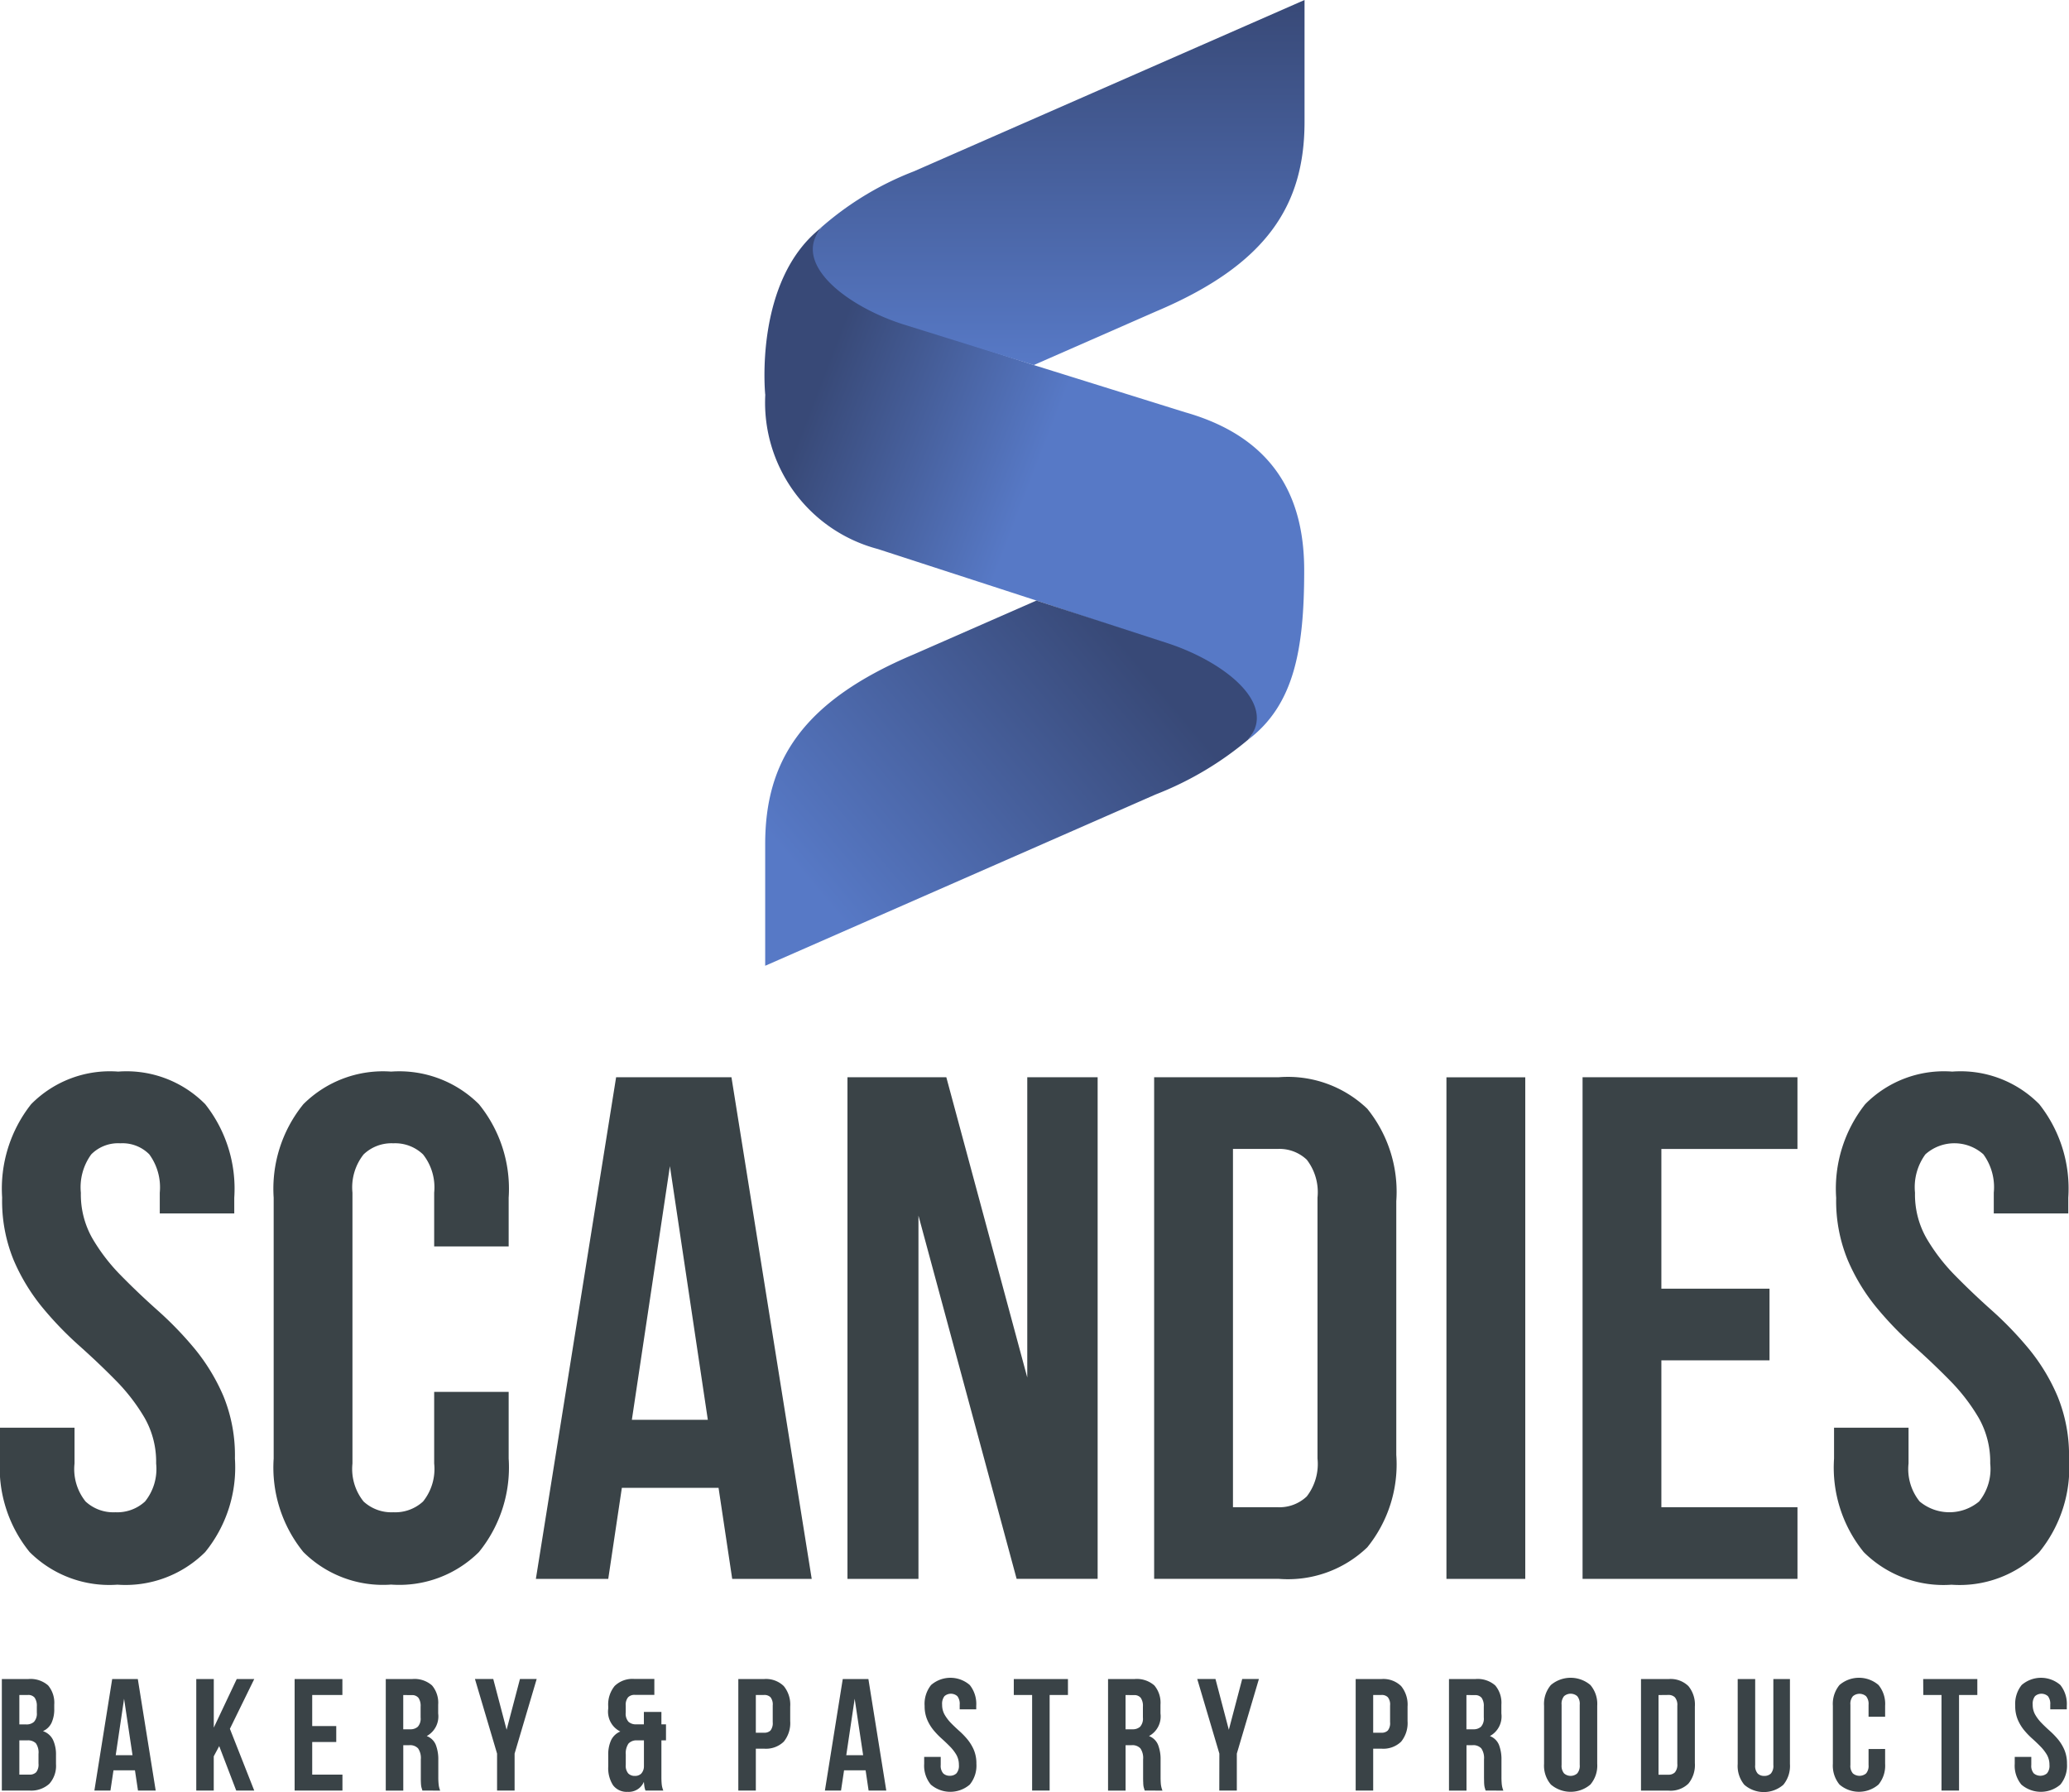
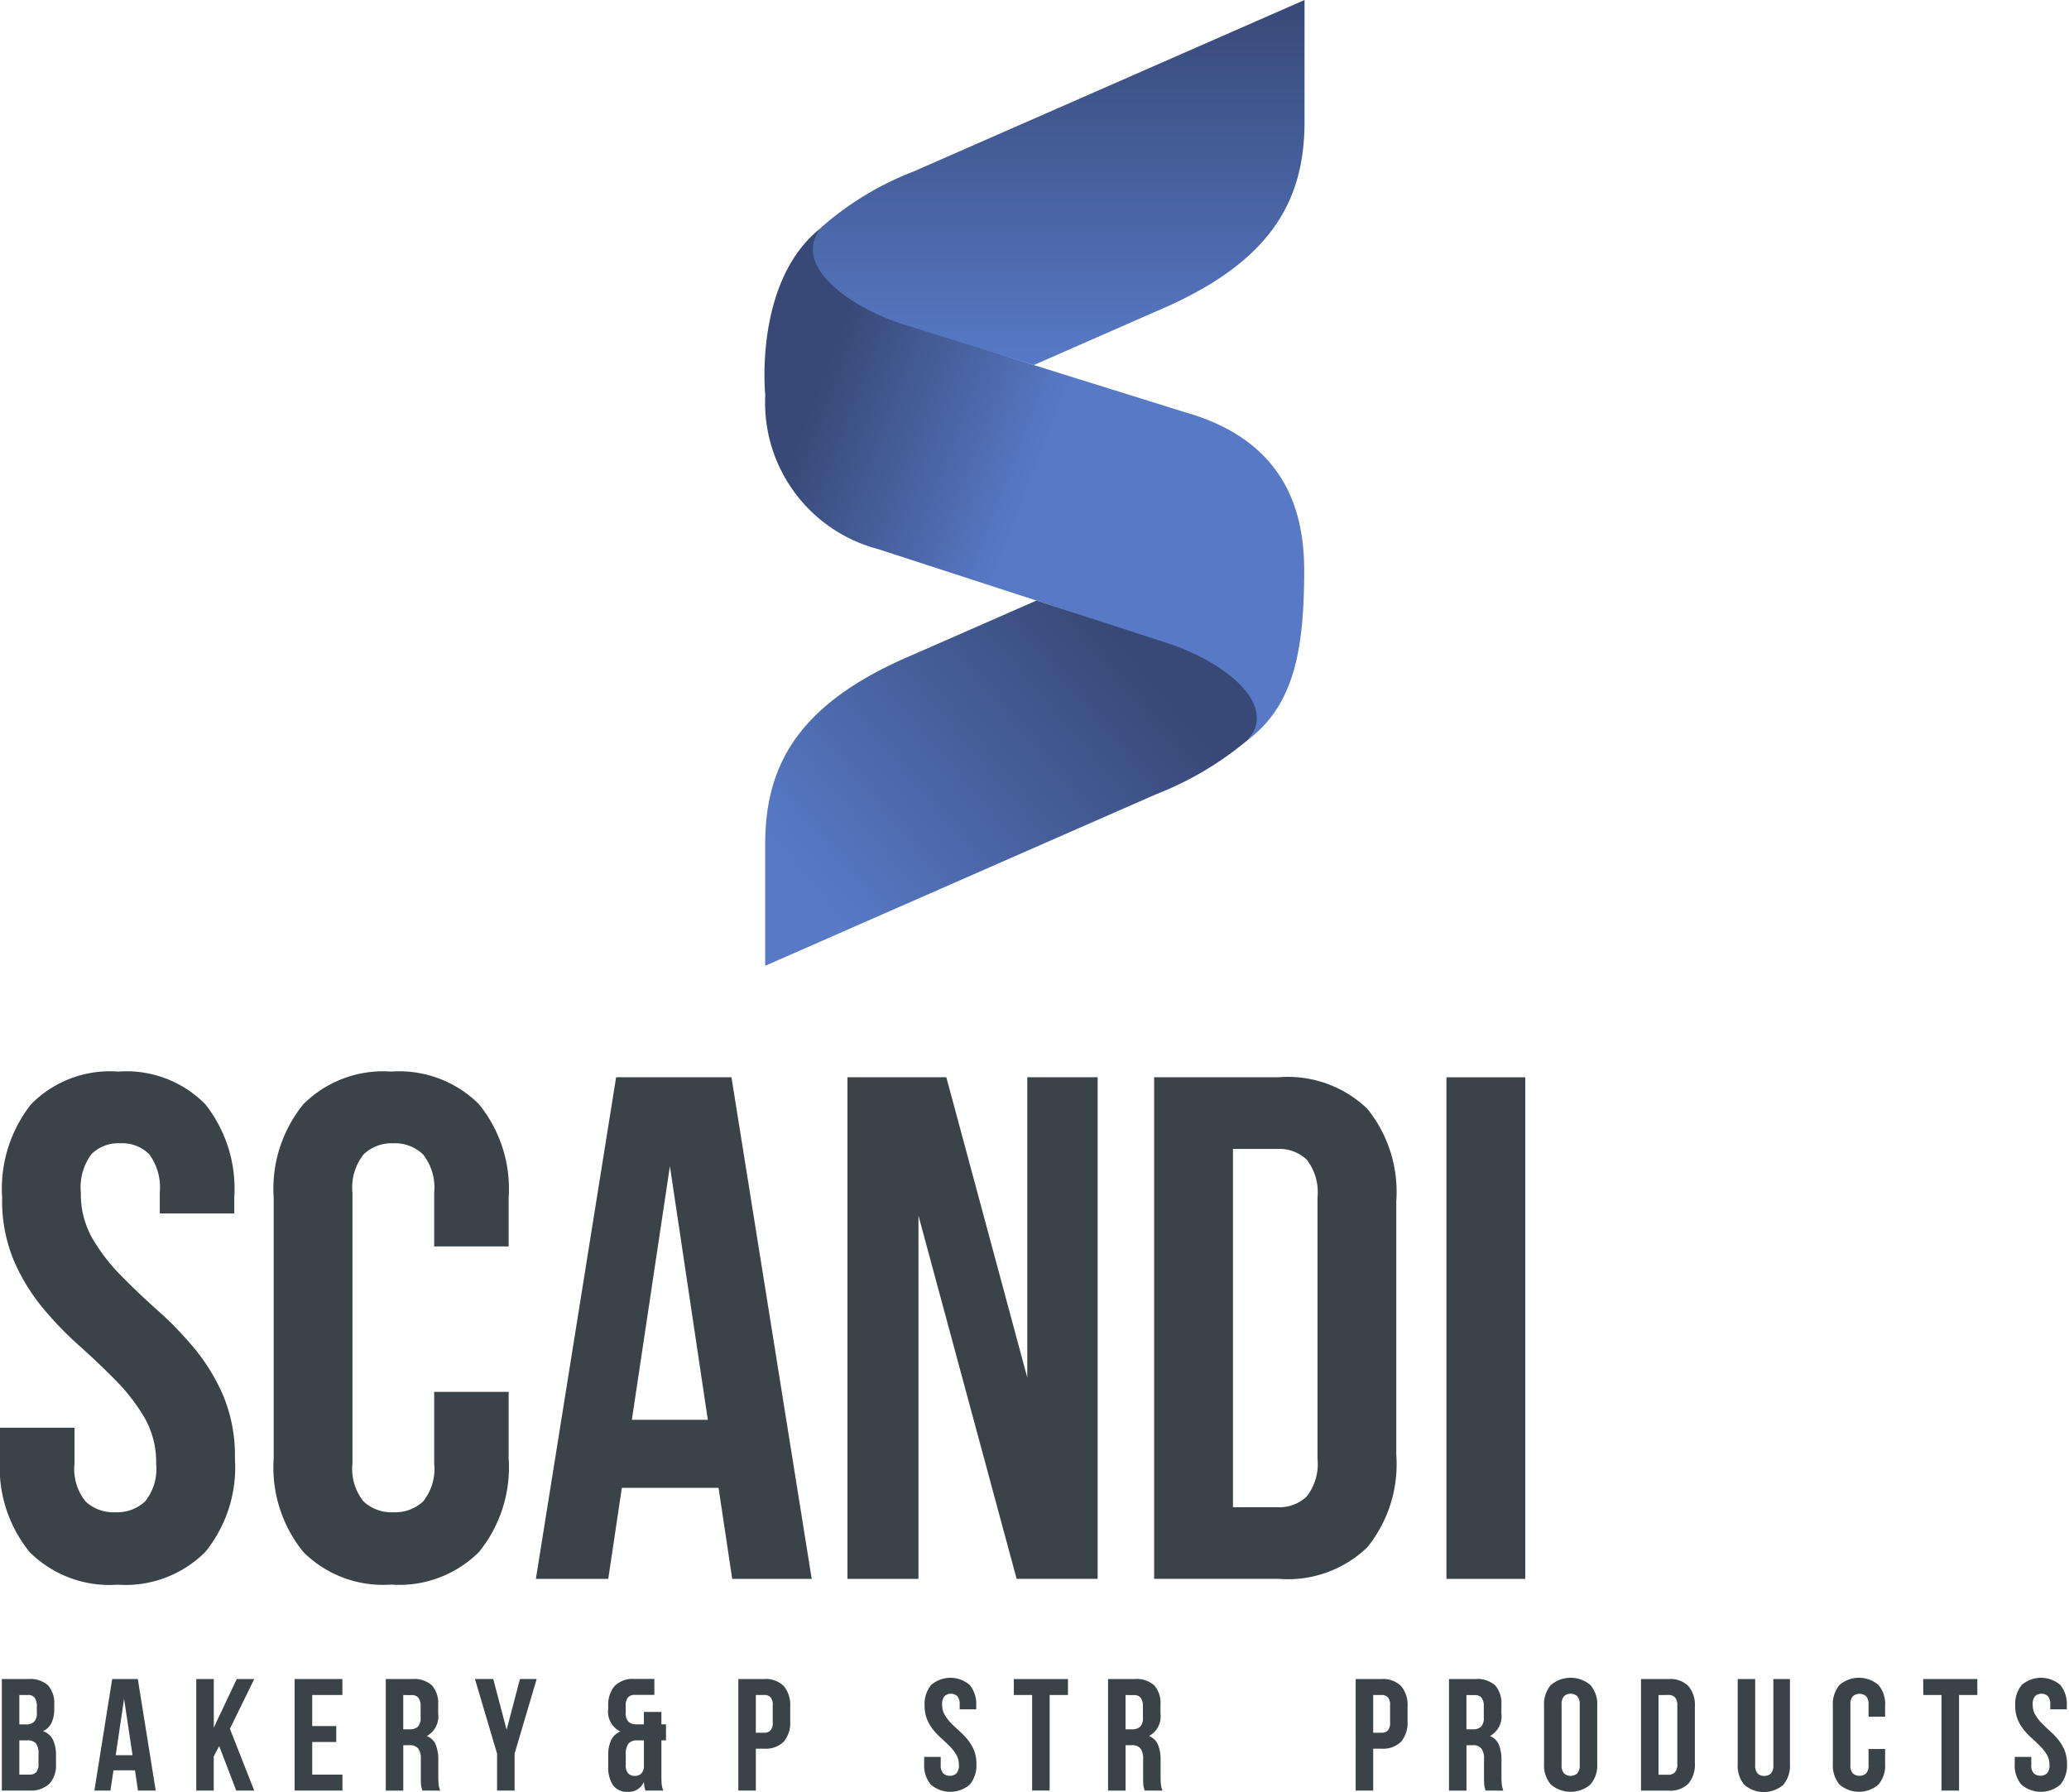
<svg xmlns="http://www.w3.org/2000/svg" xmlns:xlink="http://www.w3.org/1999/xlink" width="113.659" height="98.428" viewBox="0 0 113.659 98.428">
  <defs>
    <linearGradient id="linear-gradient" x1="0.133" y1="0.273" x2="0.534" y2="0.416" gradientUnits="objectBoundingBox">
      <stop offset="0" stop-color="#384977" />
      <stop offset="1" stop-color="#5779c6" />
    </linearGradient>
    <linearGradient id="linear-gradient-2" x1="0.741" y1="0.189" x2="0" y2="0.632" xlink:href="#linear-gradient" />
    <linearGradient id="linear-gradient-3" x1="0.5" y1="0" x2="0.5" y2="1" xlink:href="#linear-gradient" />
  </defs>
  <g id="Group_1" data-name="Group 1" transform="translate(-658 133)">
    <path id="Path_1" data-name="Path 1" d="M.118,52.388A7.485,7.485,0,0,1,1.71,47.252a6.078,6.078,0,0,1,4.784-1.791,6.076,6.076,0,0,1,4.781,1.791,7.479,7.479,0,0,1,1.594,5.136v.865H8.777V52.112A3.066,3.066,0,0,0,8.2,50.005,2.072,2.072,0,0,0,6.612,49.4a2.076,2.076,0,0,0-1.6.609,3.067,3.067,0,0,0-.57,2.106,4.873,4.873,0,0,0,.629,2.5,10.269,10.269,0,0,0,1.574,2.047q.946.965,2.028,1.928A19.379,19.379,0,0,1,10.7,60.691a10.777,10.777,0,0,1,1.576,2.6,8.582,8.582,0,0,1,.629,3.425,7.366,7.366,0,0,1-1.633,5.136,6.2,6.2,0,0,1-4.822,1.791,6.2,6.2,0,0,1-4.822-1.791A7.359,7.359,0,0,1,0,66.712V65.022H4.094v1.965A2.842,2.842,0,0,0,4.7,69.073a2.243,2.243,0,0,0,1.634.592,2.252,2.252,0,0,0,1.634-.592,2.847,2.847,0,0,0,.609-2.086,4.867,4.867,0,0,0-.629-2.5,10.435,10.435,0,0,0-1.573-2.047q-.948-.965-2.029-1.929a19.033,19.033,0,0,1-2.026-2.105,10.748,10.748,0,0,1-1.574-2.6,8.557,8.557,0,0,1-.629-3.423" transform="translate(658 -119.602)" fill="#3a4347" />
    <path id="Path_2" data-name="Path 2" d="M24.521,63.054v3.66a7.366,7.366,0,0,1-1.633,5.136,6.2,6.2,0,0,1-4.823,1.788,6.194,6.194,0,0,1-4.822-1.788,7.365,7.365,0,0,1-1.631-5.136V52.388a7.367,7.367,0,0,1,1.631-5.136,6.2,6.2,0,0,1,4.822-1.791,6.2,6.2,0,0,1,4.823,1.791,7.368,7.368,0,0,1,1.633,5.136v2.676H20.429V52.111a2.922,2.922,0,0,0-.611-2.1,2.212,2.212,0,0,0-1.634-.611,2.209,2.209,0,0,0-1.633.611,2.922,2.922,0,0,0-.611,2.1V66.989a2.853,2.853,0,0,0,.611,2.086,2.254,2.254,0,0,0,1.633.59,2.257,2.257,0,0,0,1.634-.59,2.853,2.853,0,0,0,.611-2.086V63.054" transform="translate(661.422 -119.602)" fill="#3a4347" />
    <path id="Path_3" data-name="Path 3" d="M37.89,73.253H33.522l-.75-5H27.46l-.747,5H22.737L27.145,45.7h6.336M28.01,64.516h4.173L30.1,50.584Z" transform="translate(664.701 -119.531)" fill="#3a4347" />
    <path id="Path_4" data-name="Path 4" d="M39.857,53.3V73.253h-3.9V45.7h5.43l4.447,16.492V45.7H49.7v27.55H45.249" transform="translate(668.598 -119.531)" fill="#3a4347" />
    <path id="Path_5" data-name="Path 5" d="M48.97,45.7h6.848a6.3,6.3,0,0,1,4.86,1.731,7.255,7.255,0,0,1,1.594,5.078V66.446a7.243,7.243,0,0,1-1.594,5.075,6.289,6.289,0,0,1-4.86,1.731H48.97M53.3,49.639V69.317h2.439a2.178,2.178,0,0,0,1.615-.592,2.912,2.912,0,0,0,.59-2.084V52.315a2.92,2.92,0,0,0-.59-2.086,2.182,2.182,0,0,0-1.615-.59Z" transform="translate(672.432 -119.531)" fill="#3a4347" />
    <rect id="Rectangle_1" data-name="Rectangle 1" width="4.33" height="27.55" transform="translate(737.459 -73.827)" fill="#3a4347" />
-     <path id="Path_6" data-name="Path 6" d="M71.477,57.314h5.941V61.25H71.477v8.067h7.477v3.936H67.148V45.7H78.953V49.64H71.477" transform="translate(677.789 -119.531)" fill="#3a4347" />
-     <path id="Path_7" data-name="Path 7" d="M77.934,52.388a7.479,7.479,0,0,1,1.594-5.136,6.076,6.076,0,0,1,4.784-1.791,6.071,6.071,0,0,1,4.78,1.791,7.472,7.472,0,0,1,1.594,5.136v.865H86.593V52.112a3.066,3.066,0,0,0-.571-2.106,2.39,2.39,0,0,0-3.186,0,3.059,3.059,0,0,0-.571,2.106,4.847,4.847,0,0,0,.629,2.5,10.359,10.359,0,0,0,1.573,2.047q.946.965,2.028,1.928a19.514,19.514,0,0,1,2.026,2.106,10.692,10.692,0,0,1,1.574,2.6,8.559,8.559,0,0,1,.631,3.425,7.36,7.36,0,0,1-1.634,5.136,6.192,6.192,0,0,1-4.82,1.791,6.2,6.2,0,0,1-4.823-1.791,7.365,7.365,0,0,1-1.631-5.136V65.022H81.91v1.965a2.841,2.841,0,0,0,.61,2.086,2.55,2.55,0,0,0,3.267,0,2.841,2.841,0,0,0,.61-2.086,4.879,4.879,0,0,0-.629-2.5,10.442,10.442,0,0,0-1.574-2.047q-.946-.965-2.028-1.929a19.033,19.033,0,0,1-2.026-2.105,10.7,10.7,0,0,1-1.573-2.6,8.534,8.534,0,0,1-.632-3.423" transform="translate(680.934 -119.602)" fill="#3a4347" />
    <path id="Path_8" data-name="Path 8" d="M1.531,71.231a1.464,1.464,0,0,1,1.089.35,1.481,1.481,0,0,1,.337,1.059v.219a1.772,1.772,0,0,1-.149.779.943.943,0,0,1-.471.454.953.953,0,0,1,.554.484,1.9,1.9,0,0,1,.162.827v.5a1.471,1.471,0,0,1-.366,1.081,1.478,1.478,0,0,1-1.094.372H.078V71.231m.962.875v1.618h.377a.606.606,0,0,0,.425-.14A.669.669,0,0,0,2,73.077v-.342a.785.785,0,0,0-.119-.48.449.449,0,0,0-.372-.149Zm0,2.494v1.881h.552a.494.494,0,0,0,.372-.131.676.676,0,0,0,.128-.474v-.532a.878.878,0,0,0-.146-.586A.613.613,0,0,0,1.47,74.6Z" transform="translate(658.023 -112.007)" fill="#3a4347" />
    <path id="Path_9" data-name="Path 9" d="M7.373,77.356H6.4l-.166-1.111H5.054l-.167,1.111H4.005l.978-6.124H6.391M5.177,75.414H6.1l-.464-3.1Z" transform="translate(659.18 -112.007)" fill="#3a4347" />
    <path id="Path_10" data-name="Path 10" d="M9.588,74.915l-.3.561v1.88H8.328V71.231H9.29V73.9l1.26-2.667h.962l-1.337,2.731,1.337,3.393h-.989" transform="translate(660.454 -112.007)" fill="#3a4347" />
    <path id="Path_11" data-name="Path 11" d="M13.466,73.814h1.321v.875H13.466v1.792h1.661v.875H12.5V71.232h2.624v.875H13.466" transform="translate(661.685 -112.007)" fill="#3a4347" />
    <path id="Path_12" data-name="Path 12" d="M18.381,77.356c-.013-.041-.026-.08-.035-.115a.77.77,0,0,1-.032-.131,1.816,1.816,0,0,1-.016-.2c-.005-.083-.005-.183-.005-.307v-.962a.935.935,0,0,0-.149-.6.6.6,0,0,0-.48-.177H17.33v2.495h-.962V71.231h1.453a1.455,1.455,0,0,1,1.088.351,1.472,1.472,0,0,1,.338,1.058v.483a1.228,1.228,0,0,1-.629,1.24.868.868,0,0,1,.5.486,2.207,2.207,0,0,1,.136.82v.944a3.558,3.558,0,0,0,.018.4,1.248,1.248,0,0,0,.085.347m-2.029-5.25v1.881h.377a.6.6,0,0,0,.423-.14.667.667,0,0,0,.154-.508v-.6a.782.782,0,0,0-.118-.479.446.446,0,0,0-.372-.15Z" transform="translate(662.824 -112.007)" fill="#3a4347" />
    <path id="Path_13" data-name="Path 13" d="M21.367,75.327l-1.216-4.1h1.006l.734,2.791.734-2.791h.919l-1.214,4.1v2.029h-.963" transform="translate(663.939 -112.007)" fill="#3a4347" />
    <path id="Path_14" data-name="Path 14" d="M25.807,75.4a1.881,1.881,0,0,1,.153-.8.971.971,0,0,1,.511-.487,1.212,1.212,0,0,1-.664-1.26v-.113a1.607,1.607,0,0,1,.353-1.128,1.4,1.4,0,0,1,1.08-.386h1.1v.874H27.258a.489.489,0,0,0-.359.132.652.652,0,0,0-.131.463v.377a.672.672,0,0,0,.153.508.61.61,0,0,0,.425.14h.419v-.682h.963v.682h.252V74.6h-.252v2.012c0,.151.005.285.017.4a1.258,1.258,0,0,0,.088.346h-.98a1.25,1.25,0,0,1-.053-.188c-.012-.062-.023-.159-.035-.293a.9.9,0,0,1-.892.55.936.936,0,0,1-.8-.36,1.734,1.734,0,0,1-.265-1.041m.962-.078a.646.646,0,0,0,.136.467.488.488,0,0,0,.363.137.48.48,0,0,0,.35-.126.6.6,0,0,0,.149-.41V74.6H27.4a.6.6,0,0,0-.48.175.942.942,0,0,0-.149.6Z" transform="translate(665.606 -112.007)" fill="#3a4347" />
    <path id="Path_15" data-name="Path 15" d="M32.743,71.231a1.4,1.4,0,0,1,1.081.387,1.61,1.61,0,0,1,.353,1.129v.795a1.617,1.617,0,0,1-.353,1.129,1.409,1.409,0,0,1-1.081.385h-.454v2.3h-.962V71.231m.962.875V74.18h.454a.474.474,0,0,0,.351-.122.651.651,0,0,0,.123-.457v-.918a.643.643,0,0,0-.123-.454.469.469,0,0,0-.351-.123Z" transform="translate(667.232 -112.007)" fill="#3a4347" />
-     <path id="Path_16" data-name="Path 16" d="M38.371,77.356H37.4l-.164-1.111H36.052l-.167,1.111H35l.98-6.124h1.409m-1.216,4.182H37.1l-.465-3.1Z" transform="translate(668.316 -112.007)" fill="#3a4347" />
    <path id="Path_17" data-name="Path 17" d="M39.237,72.718a1.657,1.657,0,0,1,.355-1.142,1.62,1.62,0,0,1,2.126,0,1.664,1.664,0,0,1,.355,1.142v.192h-.909v-.254a.684.684,0,0,0-.128-.467.535.535,0,0,0-.71,0,.684.684,0,0,0-.127.467,1.083,1.083,0,0,0,.141.555,2.341,2.341,0,0,0,.348.456c.141.144.291.286.452.43a4.265,4.265,0,0,1,.451.466,2.438,2.438,0,0,1,.351.579,1.923,1.923,0,0,1,.14.76,1.643,1.643,0,0,1-.364,1.142,1.641,1.641,0,0,1-2.141,0,1.63,1.63,0,0,1-.364-1.142v-.377h.909v.439a.635.635,0,0,0,.136.464.506.506,0,0,0,.363.132.512.512,0,0,0,.364-.132.636.636,0,0,0,.135-.464,1.1,1.1,0,0,0-.14-.558,2.369,2.369,0,0,0-.351-.453c-.14-.142-.289-.285-.449-.429a4.279,4.279,0,0,1-.451-.467,2.368,2.368,0,0,1-.35-.577,1.889,1.889,0,0,1-.141-.761" transform="translate(669.556 -112.023)" fill="#3a4347" />
    <path id="Path_18" data-name="Path 18" d="M43.015,71.232H45.99v.875H44.984v5.249h-.962V72.107H43.015" transform="translate(670.677 -112.007)" fill="#3a4347" />
    <path id="Path_19" data-name="Path 19" d="M49.027,77.356c-.012-.041-.025-.08-.035-.115a1.135,1.135,0,0,1-.032-.131,1.577,1.577,0,0,1-.014-.2c-.005-.083-.006-.183-.006-.307v-.962a.936.936,0,0,0-.148-.6.6.6,0,0,0-.482-.177h-.333v2.495h-.963V71.231h1.454a1.457,1.457,0,0,1,1.088.351,1.472,1.472,0,0,1,.338,1.058v.483a1.227,1.227,0,0,1-.631,1.24.868.868,0,0,1,.5.486,2.18,2.18,0,0,1,.137.82v.944c0,.151.005.286.016.4a1.354,1.354,0,0,0,.088.347m-2.029-5.25v1.881h.375a.6.6,0,0,0,.425-.14.667.667,0,0,0,.154-.508v-.6a.772.772,0,0,0-.119-.479.444.444,0,0,0-.372-.15Z" transform="translate(671.856 -112.007)" fill="#3a4347" />
-     <path id="Path_20" data-name="Path 20" d="M52.014,75.327l-1.216-4.1H51.8l.734,2.791.735-2.791h.918l-1.214,4.1v2.029h-.963" transform="translate(672.971 -112.007)" fill="#3a4347" />
    <path id="Path_21" data-name="Path 21" d="M58.937,71.231a1.4,1.4,0,0,1,1.081.387,1.61,1.61,0,0,1,.353,1.129v.795a1.617,1.617,0,0,1-.353,1.129,1.407,1.407,0,0,1-1.081.385h-.454v2.3h-.962V71.231m.962.875V74.18h.454a.469.469,0,0,0,.35-.122.644.644,0,0,0,.124-.457v-.918a.636.636,0,0,0-.124-.454.464.464,0,0,0-.35-.123Z" transform="translate(674.952 -112.007)" fill="#3a4347" />
    <path id="Path_22" data-name="Path 22" d="M63.492,77.356c-.012-.041-.025-.08-.035-.115a.934.934,0,0,1-.031-.131,1.773,1.773,0,0,1-.017-.2c0-.083-.005-.183-.005-.307v-.962a.936.936,0,0,0-.148-.6.6.6,0,0,0-.483-.177h-.331v2.495H61.48V71.231h1.451a1.459,1.459,0,0,1,1.089.351,1.478,1.478,0,0,1,.338,1.058v.483a1.227,1.227,0,0,1-.631,1.24.874.874,0,0,1,.5.486,2.207,2.207,0,0,1,.136.82v.944a3.936,3.936,0,0,0,.017.4,1.35,1.35,0,0,0,.087.347m-2.029-5.25v1.881h.375a.6.6,0,0,0,.425-.14.667.667,0,0,0,.154-.508v-.6a.782.782,0,0,0-.118-.479.45.45,0,0,0-.372-.15Z" transform="translate(676.119 -112.007)" fill="#3a4347" />
    <path id="Path_23" data-name="Path 23" d="M65.514,72.717a1.6,1.6,0,0,1,.375-1.142,1.68,1.68,0,0,1,2.17,0,1.6,1.6,0,0,1,.375,1.142V75.9a1.6,1.6,0,0,1-.375,1.142,1.675,1.675,0,0,1-2.17,0,1.6,1.6,0,0,1-.375-1.142m.963.062a.652.652,0,0,0,.135.467.547.547,0,0,0,.725,0,.646.646,0,0,0,.136-.467V72.657a.652.652,0,0,0-.136-.469.555.555,0,0,0-.725,0,.658.658,0,0,0-.135.469Z" transform="translate(677.308 -112.023)" fill="#3a4347" />
    <path id="Path_24" data-name="Path 24" d="M69.627,71.231h1.524a1.4,1.4,0,0,1,1.08.387,1.6,1.6,0,0,1,.355,1.129v3.1a1.609,1.609,0,0,1-.355,1.129,1.4,1.4,0,0,1-1.08.385H69.627m.963-5.25v4.375h.542a.49.49,0,0,0,.359-.131.65.65,0,0,0,.131-.465V72.7a.644.644,0,0,0-.131-.463.485.485,0,0,0-.359-.132Z" transform="translate(678.52 -112.007)" fill="#3a4347" />
    <path id="Path_25" data-name="Path 25" d="M74.691,71.232v4.724a.626.626,0,0,0,.137.464.494.494,0,0,0,.361.132.5.5,0,0,0,.365-.132.637.637,0,0,0,.135-.464V71.232H76.6V75.9a1.621,1.621,0,0,1-.363,1.139,1.635,1.635,0,0,1-2.143,0,1.621,1.621,0,0,1-.364-1.139V71.232" transform="translate(679.729 -112.007)" fill="#3a4347" />
    <path id="Path_26" data-name="Path 26" d="M80.639,75.088V75.9a1.636,1.636,0,0,1-.363,1.142,1.644,1.644,0,0,1-2.144,0,1.637,1.637,0,0,1-.364-1.142V72.717a1.634,1.634,0,0,1,.364-1.142,1.644,1.644,0,0,1,2.144,0,1.634,1.634,0,0,1,.363,1.142v.6h-.91v-.658a.655.655,0,0,0-.135-.467.557.557,0,0,0-.726,0,.642.642,0,0,0-.136.467v3.308a.628.628,0,0,0,.136.464.565.565,0,0,0,.726,0,.639.639,0,0,0,.135-.464v-.875" transform="translate(680.919 -112.023)" fill="#3a4347" />
    <path id="Path_27" data-name="Path 27" d="M81.6,71.232h2.974v.875H83.569v5.249h-.963V72.107h-1" transform="translate(682.049 -112.007)" fill="#3a4347" />
    <path id="Path_28" data-name="Path 28" d="M85.511,72.718a1.657,1.657,0,0,1,.353-1.142,1.622,1.622,0,0,1,2.127,0,1.67,1.67,0,0,1,.353,1.142v.192h-.909v-.254a.684.684,0,0,0-.127-.467.536.536,0,0,0-.711,0,.685.685,0,0,0-.126.467,1.083,1.083,0,0,0,.141.555,2.251,2.251,0,0,0,.35.456c.139.144.289.286.451.43a4.39,4.39,0,0,1,.451.466,2.434,2.434,0,0,1,.35.579,1.923,1.923,0,0,1,.14.76,1.636,1.636,0,0,1-.363,1.142,1.643,1.643,0,0,1-2.143,0,1.63,1.63,0,0,1-.364-1.142v-.377h.91v.439a.63.63,0,0,0,.136.464.564.564,0,0,0,.725,0,.635.635,0,0,0,.136-.464,1.1,1.1,0,0,0-.14-.558,2.422,2.422,0,0,0-.351-.453c-.14-.142-.289-.285-.449-.429A4.171,4.171,0,0,1,86,74.057a2.364,2.364,0,0,1-.348-.577,1.889,1.889,0,0,1-.141-.761" transform="translate(683.194 -112.023)" fill="#3a4347" />
    <g id="Group_123" data-name="Group 123">
      <path id="Path_29" data-name="Path 29" d="M32.481,18.825a8.315,8.315,0,0,0,6.184,8.489l8.71,2.83,7.112,2.367c2.566.836,5.021,2.518,4.941,4.166A1.763,1.763,0,0,1,59,37.79c2.527-1.912,3.085-4.947,3.085-9.3,0-3.418-1.164-7.157-6.536-8.686l-8.309-2.592L40.094,14.9c-2.123-.693-4.08-1.844-4.717-3.162a1.884,1.884,0,0,1,.2-2.09c-3.743,2.889-3.1,9.181-3.1,9.181" transform="translate(667.56 -130.158)" fill="url(#linear-gradient)" />
      <path id="Path_30" data-name="Path 30" d="M40.637,28.43c-6.145,2.589-8.17,5.877-8.17,10.422v6.686l21.452-9.411a18.045,18.045,0,0,0,5.162-3.08l-.093.076c1.682-1.937-1.282-4.282-4.428-5.307l-7.193-2.338Z" transform="translate(667.568 -125.491)" fill="url(#linear-gradient-2)" />
      <path id="Path_32" data-name="Path 32" d="M61.5,0,40.041,9.411A16.928,16.928,0,0,0,34.607,12.8c.117-.106.238-.21.368-.309-1.682,1.937,1.28,4.284,4.427,5.308l7.222,2.253,6.7-2.939C59.47,14.521,61.5,11.233,61.5,6.683Z" transform="translate(668.164 -133)" fill="url(#linear-gradient-3)" />
    </g>
  </g>
</svg>